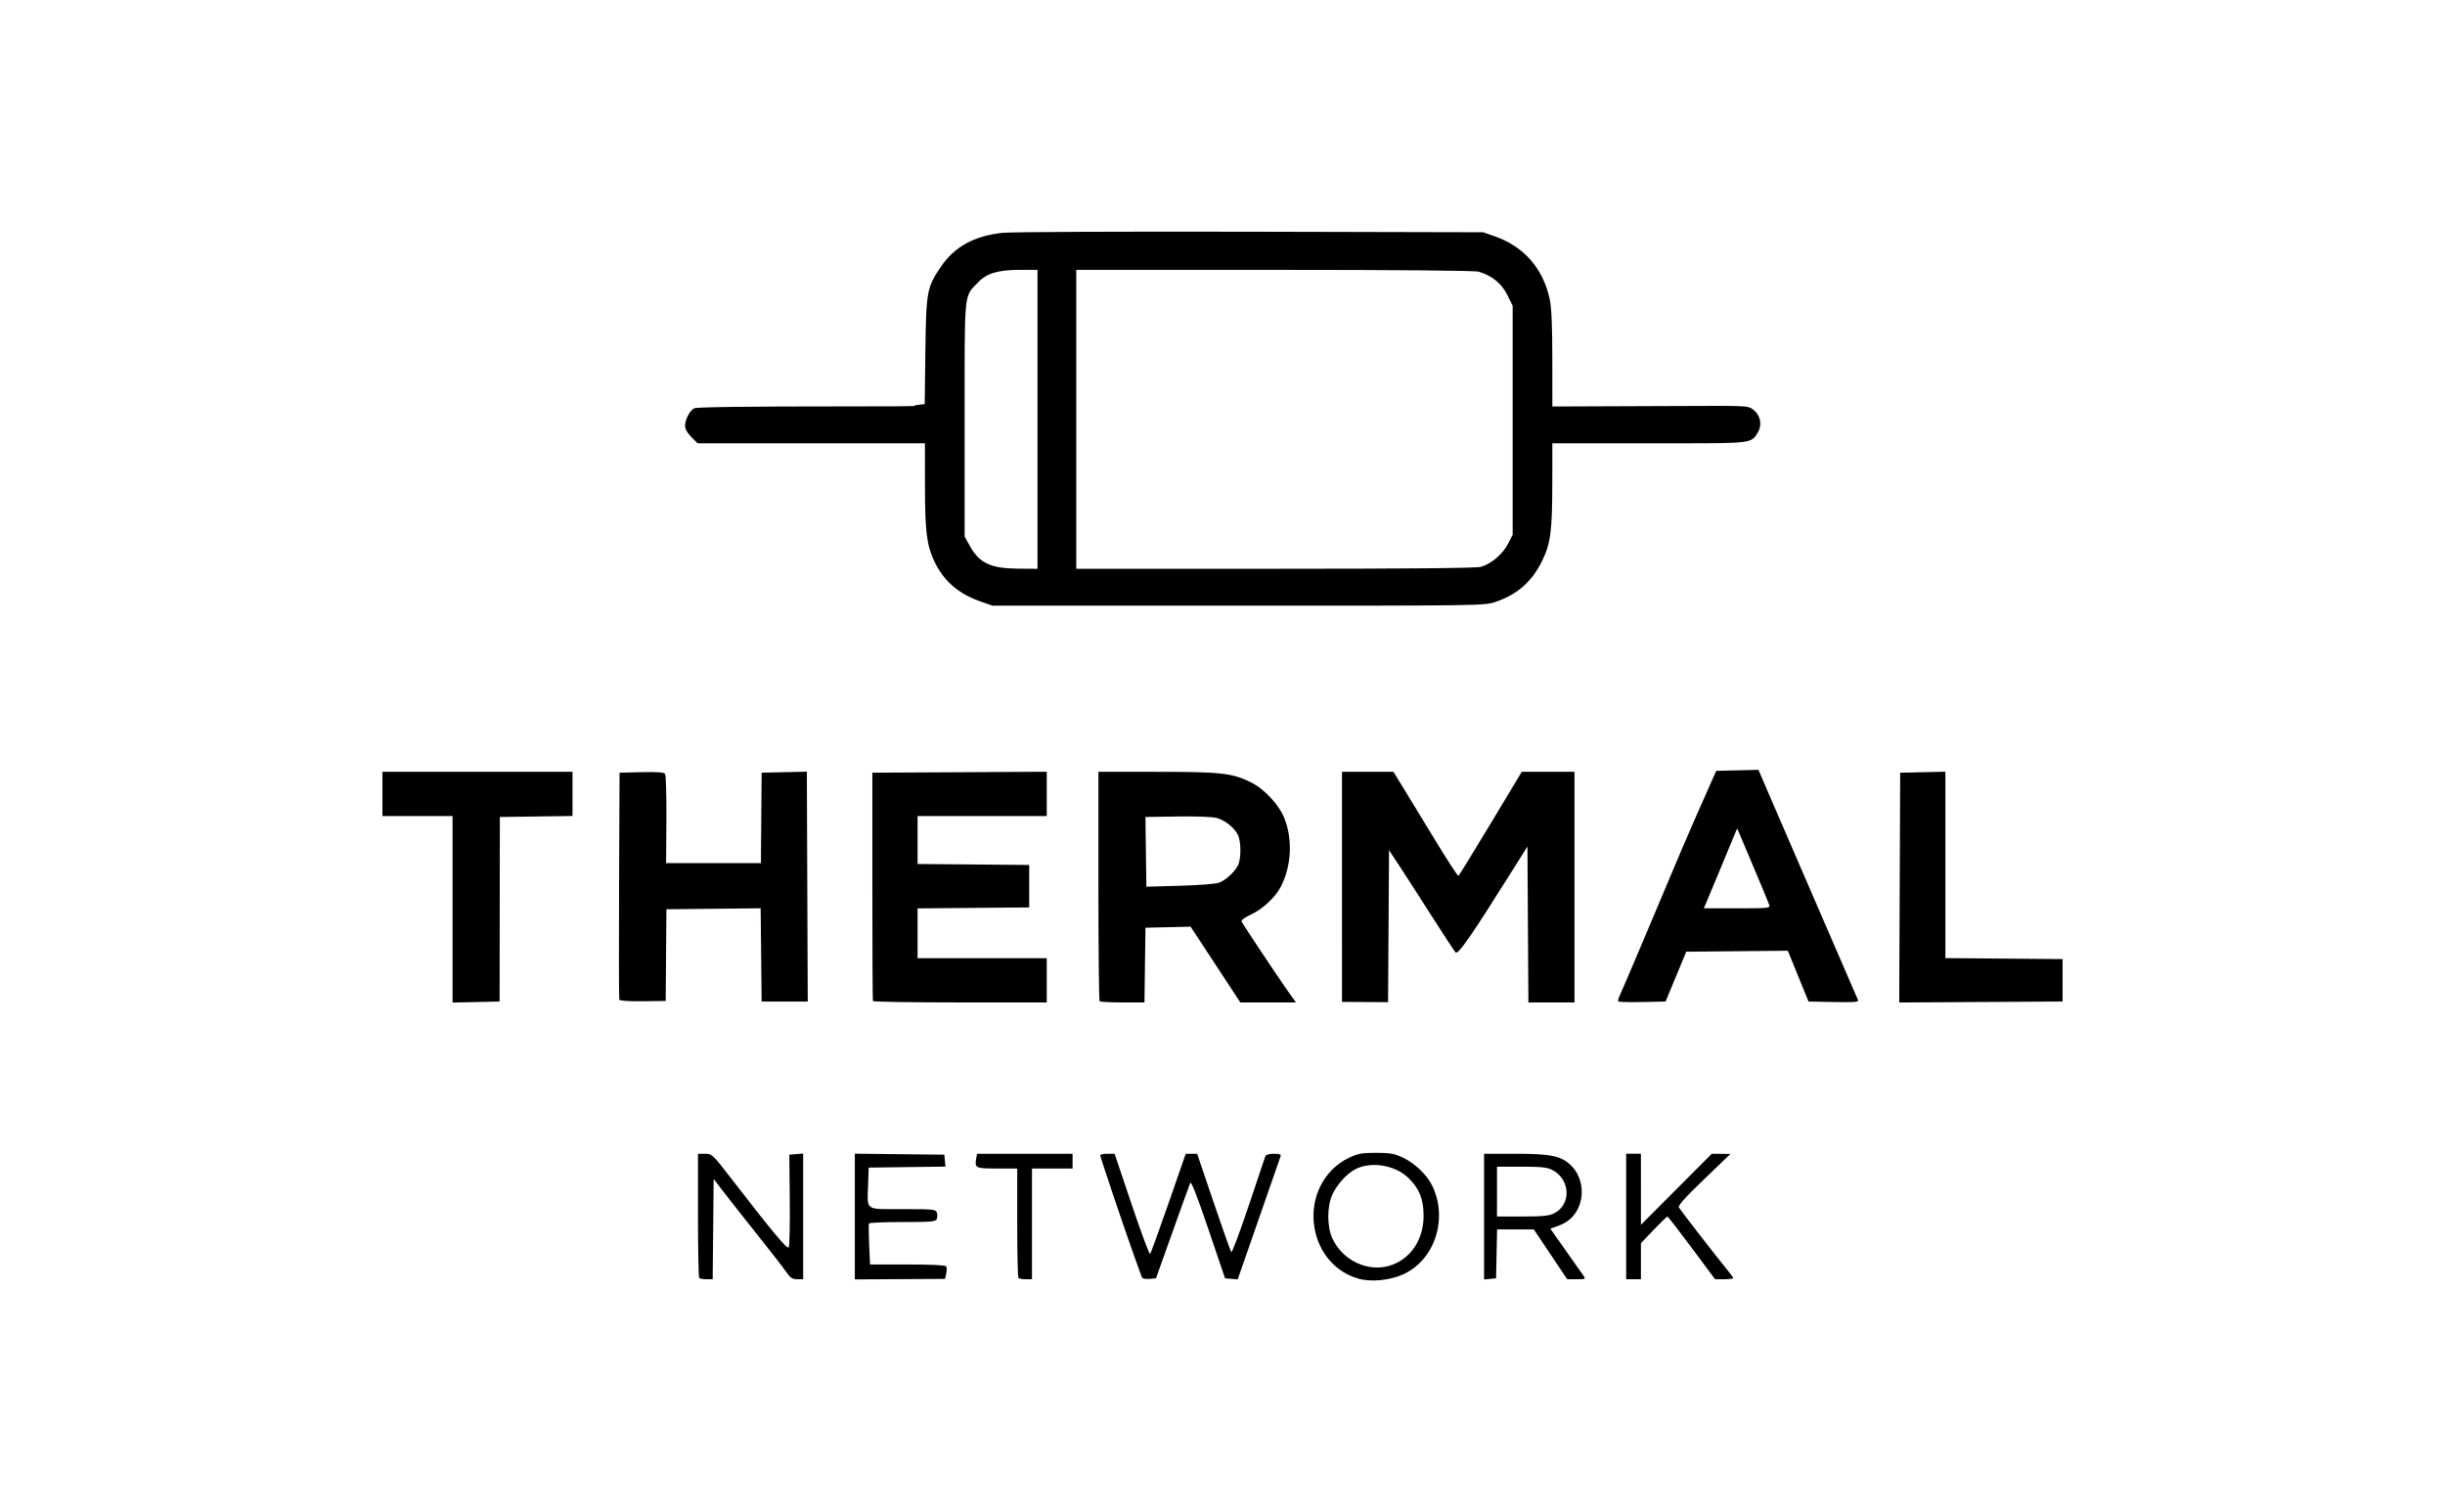
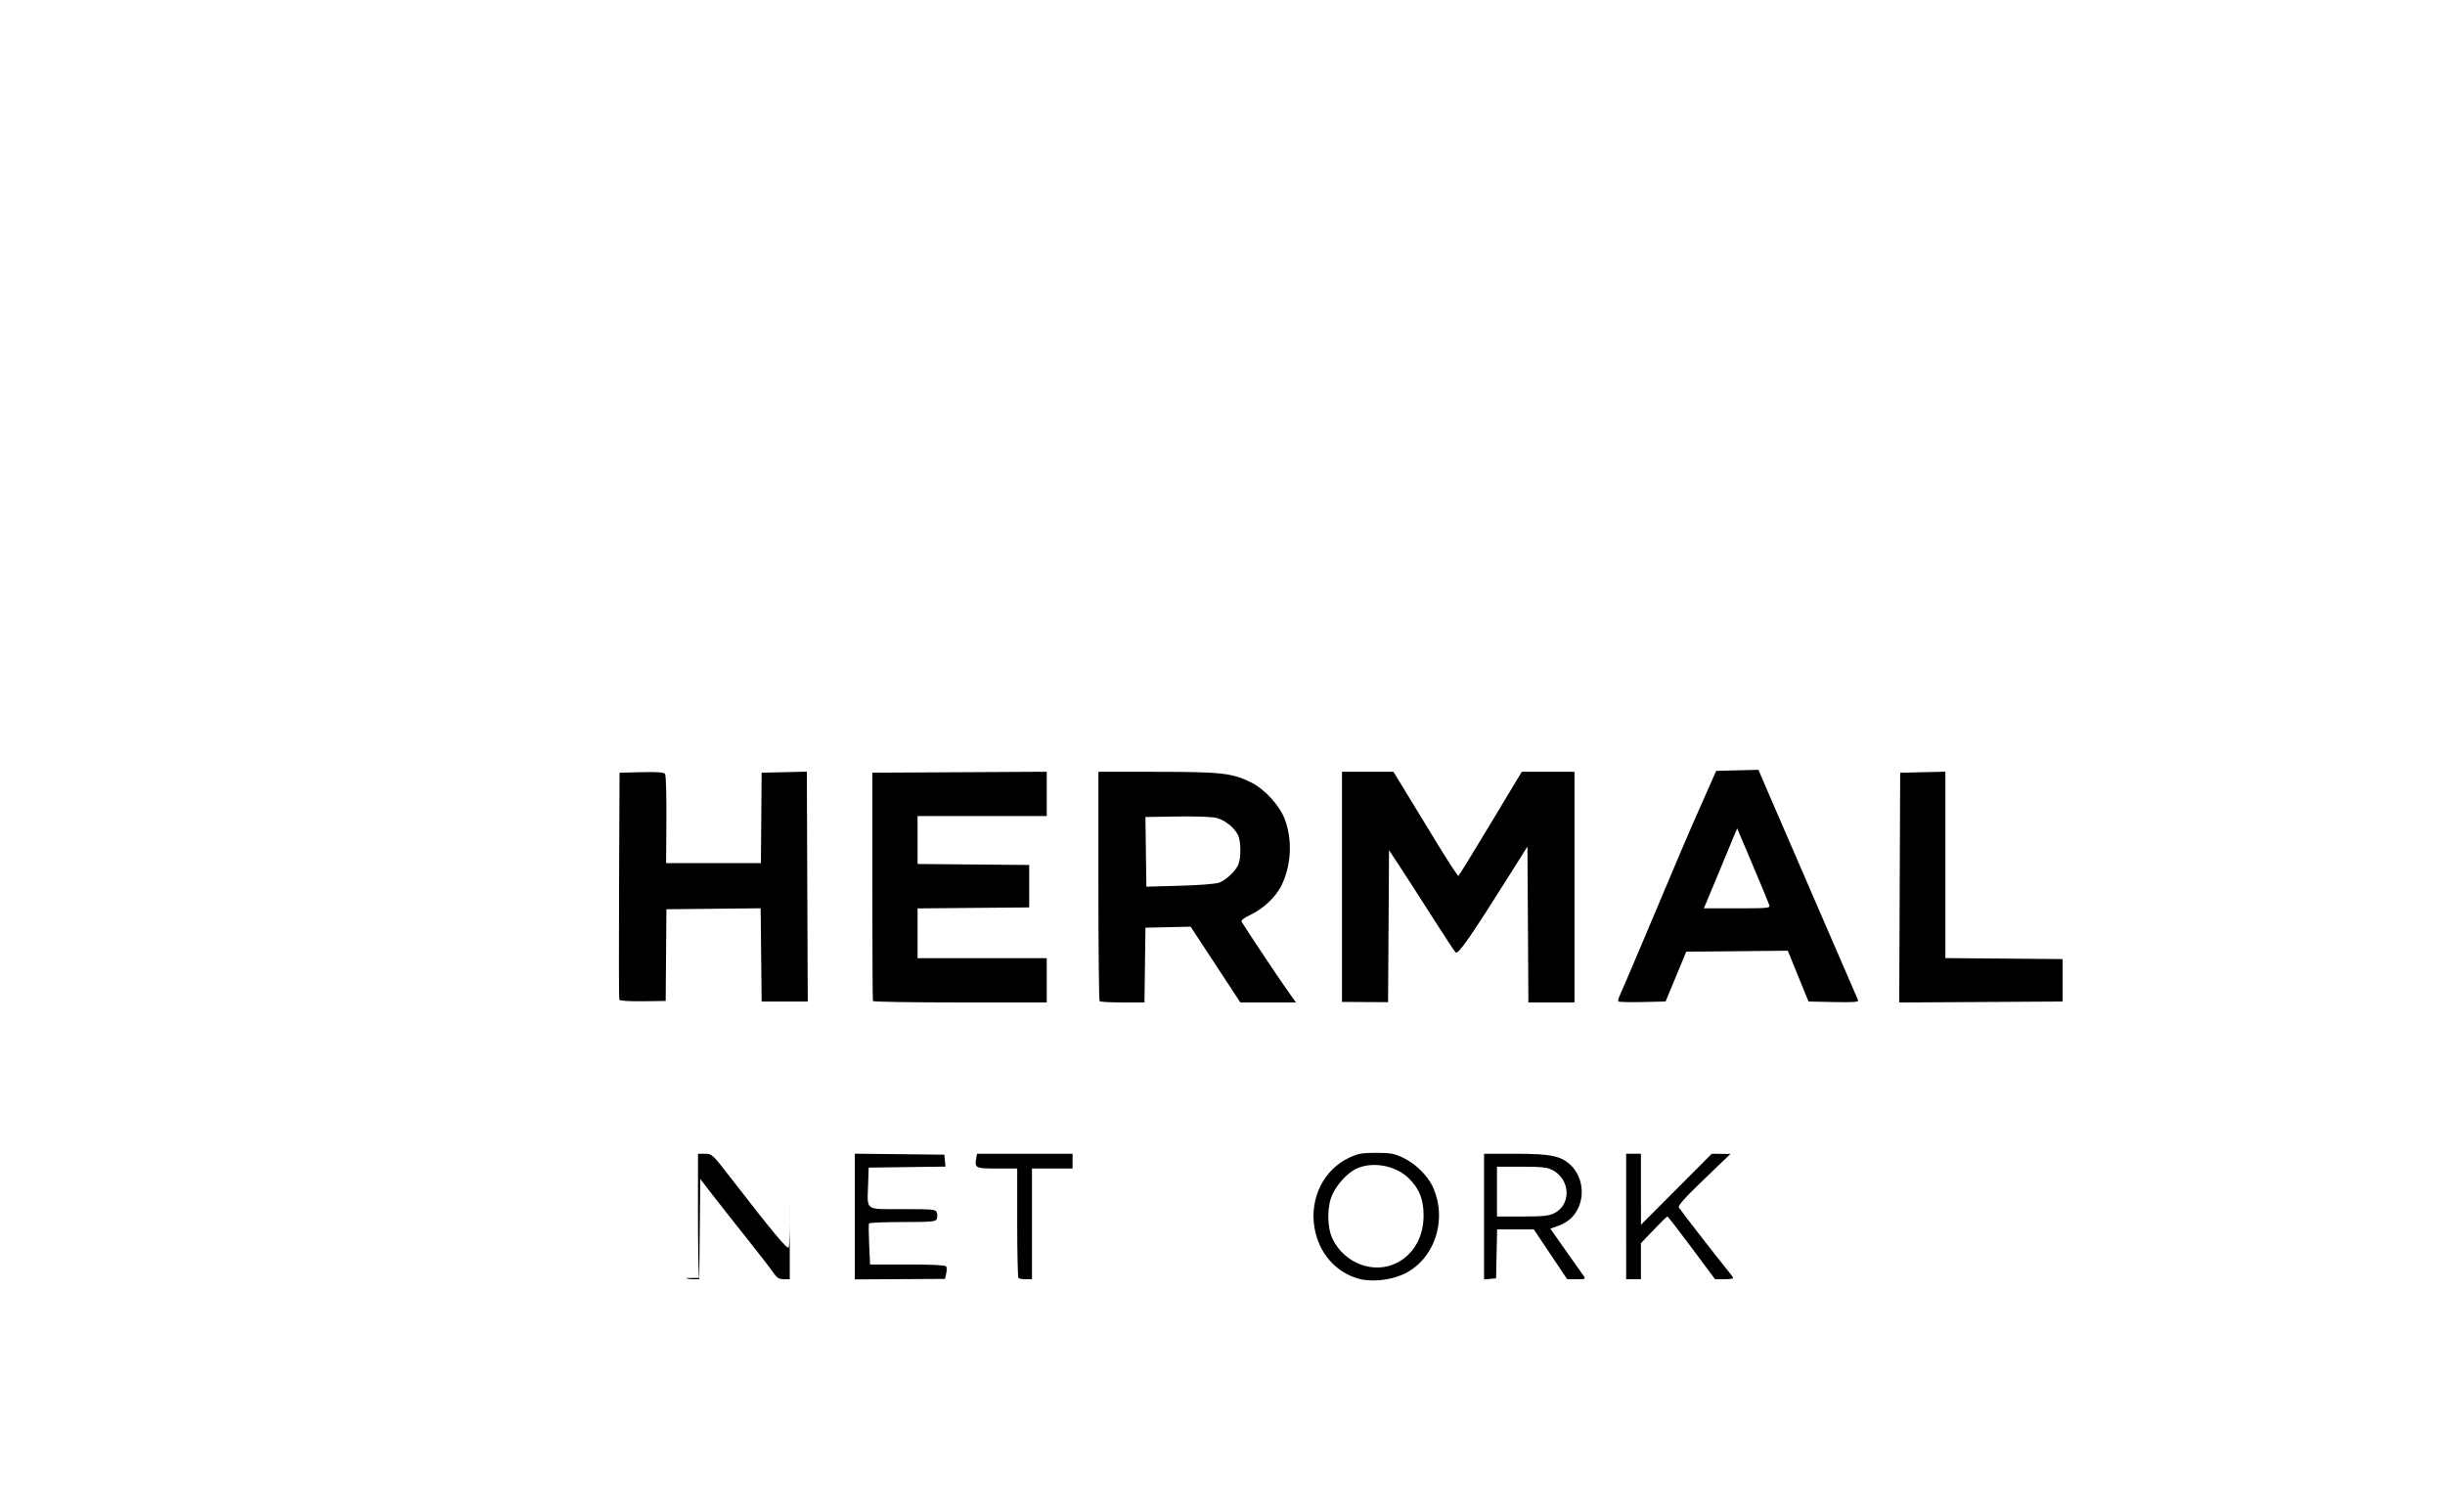
<svg xmlns="http://www.w3.org/2000/svg" xmlns:ns1="http://sodipodi.sourceforge.net/DTD/sodipodi-0.dtd" xmlns:ns2="http://www.inkscape.org/namespaces/inkscape" version="1.1" id="svg1" width="1325" height="819.444" viewBox="0 0 1325 819.444" ns1:docname="thermal-network-logo" ns2:version="1.4.2 (ebf0e940, 2025-05-08)">
  <defs id="defs1" />
  <ns1:namedview id="namedview1" pagecolor="#ffffff" bordercolor="#cccccc" borderopacity="1" ns2:showpageshadow="0" ns2:pageopacity="1" ns2:pagecheckerboard="0" ns2:deskcolor="#d1d1d1" ns2:zoom="0.36" ns2:cx="763.88889" ns2:cy="191.66667" ns2:window-width="1920" ns2:window-height="1027" ns2:window-x="1495" ns2:window-y="25" ns2:window-maximized="0" ns2:current-layer="g1" />
  <g ns2:groupmode="layer" ns2:label="Image" id="g1" transform="translate(-388.889,-833.333)">
    <rect style="fill:#ffffff" id="rect17" width="1325" height="819.444" x="388.889" y="833.333" />
    <g id="g17" transform="translate(27.139,-0.425)">
-       <path style="fill:#000000" d="m 892.893,1159.626 c -12.043,-4.251 -19.968,-11.251 -24.997,-22.078 -3.998,-8.608 -4.881,-16.066 -4.889,-41.297 L 863,1074 h -35.6 -87.6 l -3.4,-3.4 c -2.156,-2.156 -3.4,-4.37 -3.4,-6.05 0,-3.417 2.487,-8.205 4.945,-9.521 1.277,-0.683 26.968,-1.032 84.24,-1.038 47.474,0 32.648,-0.289 35.498,-0.631 l 5.182,-0.623 0.362,-28.619 c 0.408,-32.293 0.812,-34.526 8.254,-45.601 7.373,-10.974 18.127,-16.933 33.52,-18.574 4.773,-0.509 63.751,-0.776 134.5,-0.61 l 126,0.296 6.454,2.265 c 15.672,5.5 26.108,17.472 29.603,33.962 1,4.715 1.413,14.126 1.426,32.418 l 0.017,25.774 69.917,-0.275 c 35.117,-0.138 35.981,-0.228 38.75,1.821 4.079,3.018 5.194,8.244 2.679,12.55 -3.386,5.797 -3.572,5.831 -42.097,5.839 L 1203,1074 l -0.02,21.25 c -0.024,26.151 -0.917,33.061 -5.474,42.369 -5.584,11.405 -13.439,18.316 -25.395,22.344 -5.965,2.01 -7.854,2.037 -139.329,2.016 L 899.5,1161.958 Z M 924,1061 v -81 h -9.319 c -11.987,0 -18.132,1.808 -22.839,6.72 C 884.007,994.897 884.5,989.91 884.5,1061 v 63.5 l 2.845,5.132 c 5.18,9.345 11.297,12.194 26.405,12.298 L 924,1142 Z m 240.225,79.954 c 5.568,-1.546 11.845,-6.85 14.721,-12.437 l 2.555,-4.964 V 1061.527 999.5 l -2.872,-5.85 c -3.069,-6.251 -8.552,-10.701 -15.593,-12.657 -2.211,-0.614 -43.685,-0.984 -110.784,-0.988 L 945,980 v 81 81 l 107.75,-0.01 c 71.142,0 109.016,-0.357 111.475,-1.04 z" id="path16" ns1:nodetypes="ssscccssssscsssscssccssssccssscsccssscsscccscccssscccccc" />
      <path style="fill:#000000" d="m 1391.242,1314.76 0.258,-62.26 12.25,-0.281 12.25,-0.281 v 50.517 50.517 l 31.75,0.264 31.75,0.264 v 11.5 11.5 l -44.258,0.26 -44.258,0.26 z" id="path15" />
      <path style="fill:#000000" d="m 1238.802,1376.468 c -0.324,-0.324 0.013,-1.799 0.747,-3.279 0.735,-1.479 6.356,-14.615 12.491,-29.19 21.051,-50.01 23.837,-56.539 31.786,-74.5 l 7.966,-18 11.448,-0.28 11.448,-0.28 5.067,11.78 c 2.787,6.479 14.812,34.28 26.723,61.78 11.911,27.5 21.904,50.575 22.207,51.279 0.435,1.011 -2.324,1.22 -13.155,1 l -13.705,-0.279 -5.611,-13.765 -5.611,-13.765 -27.523,0.265 -27.523,0.266 -5.594,13.5 -5.594,13.5 -12.491,0.278 c -6.87,0.153 -12.755,0.014 -13.079,-0.31 z m 81.766,-52.255 c -0.312,-0.983 -4.355,-10.732 -8.985,-21.665 l -8.418,-19.878 -1.657,3.915 c -0.911,2.153 -4.065,9.765 -7.008,16.915 -2.943,7.15 -6.268,15.137 -7.39,17.75 l -2.039,4.75 h 18.032 c 16.86,0 17.995,-0.116 17.465,-1.787 z" id="path14" />
      <path style="fill:#000000" d="M 1089,1314.356 V 1252 h 13.939 13.94 l 5.362,8.75 c 2.949,4.812 10.739,17.593 17.311,28.402 6.572,10.809 12.22,19.486 12.55,19.283 0.331,-0.203 8.191,-12.984 17.468,-28.402 L 1186.436,1252 H 1200.718 1215 v 62.5 62.5 h -12.489 -12.489 l -0.261,-42.25 -0.261,-42.25 -9.113,14.5 c -21.757,34.621 -28.506,44.316 -29.839,42.871 -0.696,-0.754 -6.569,-9.696 -13.051,-19.871 -6.482,-10.175 -14.308,-22.325 -17.391,-27 l -5.606,-8.5 -0.261,41.177 -0.261,41.177 -12.489,-0.071 -12.489,-0.071 z" id="path13" />
      <path style="fill:#000000" d="M 957.667,1376.333 C 957.3,1375.967 957,1347.842 957,1313.833 V 1252 l 31.75,0.017 c 34.736,0.019 40.662,0.675 50.751,5.615 7.531,3.688 15.656,12.507 18.502,20.083 4.31,11.472 3.521,25.456 -2.051,36.378 -3.005,5.891 -9.693,12.165 -16.296,15.289 -3.751,1.774 -5.479,3.121 -5.02,3.912 1.894,3.265 19.756,30.095 24.271,36.456 l 5.145,7.25 h -15.066 -15.066 l -13.475,-20.531 -13.475,-20.531 -12.234,0.281 -12.234,0.281 -0.271,20.25 -0.271,20.25 h -11.813 c -6.497,0 -12.113,-0.3 -12.479,-0.667 z M 1022.5,1312.063 c 3.646,-1.447 8.18,-5.609 10.089,-9.263 1.84,-3.522 1.809,-13.128 -0.053,-16.73 -2.063,-3.99 -6.951,-7.835 -11.527,-9.067 -2.23,-0.6 -11.311,-0.933 -21.205,-0.776 L 982.5,1276.5 l 0.044,4 c 0.024,2.2 0.136,10.697 0.25,18.883 l 0.206,14.883 18.25,-0.506 c 10.513,-0.292 19.522,-1.011 21.25,-1.696 z" id="path12" />
      <path style="fill:#000000" d="m 834.804,1376.25 c -0.173,-0.412 -0.312,-28.425 -0.309,-62.25 l 0.005,-61.5 47.25,-0.26 47.25,-0.26 V 1263.99 1276 h -35 -35 v 12.985 12.985 l 30.25,0.265 30.25,0.265 v 11.5 11.5 l -30.25,0.265 -30.25,0.265 V 1339.515 1353 h 35 35 v 12 12 h -46.941 c -25.818,0 -47.082,-0.338 -47.255,-0.75 z" id="path11" />
      <path style="fill:#000000" d="m 697.363,1375.5 c -0.21,-0.55 -0.265,-28.45 -0.122,-62 l 0.259,-61 11.92,-0.283 c 8.851,-0.21 12.139,0.047 12.769,1 0.467,0.706 0.779,11.858 0.693,24.783 l -0.155,23.5 h 25.688 25.688 l 0.198,-24.5 0.198,-24.5 12.25,-0.281 12.25,-0.281 0.212,57.031 c 0.116,31.367 0.229,59.393 0.25,62.281 l 0.038,5.25 H 787 774.5 l -0.267,-25.267 -0.267,-25.267 -25.534,0.267 -25.534,0.267 -0.199,24.847 -0.199,24.847 -12.378,0.153 c -7.475,0.092 -12.529,-0.243 -12.759,-0.847 z" id="path10" />
-       <path style="fill:#000000" d="M 607,1326.53 V 1276 h -19 -19 v -12 -12 h 51.5 51.5 v 11.979 11.979 l -19.683,0.271 -19.683,0.271 -0.071,50 -0.071,50 -12.745,0.28 -12.745,0.28 z" id="path9" />
      <path style="fill:#000000" d="m 1243,1493 v -34 h 4 4 l 0.01,19.25 0.01,19.25 19.189,-19.25 19.189,-19.25 5.054,0.051 5.054,0.051 -14.385,13.826 c -10.406,10.002 -14.151,14.206 -13.541,15.199 1.157,1.881 20.849,27.289 25.586,33.011 2.112,2.551 3.839,4.914 3.839,5.25 0,0.336 -2.209,0.611 -4.908,0.611 h -4.908 l -12.655,-17 c -6.96,-9.35 -12.891,-17 -13.181,-17 -0.289,0 -3.636,3.255 -7.437,7.234 l -6.911,7.234 v 9.766 9.766 h -4 -4 z" id="path7" />
      <path style="fill:#000000" d="M 1166,1493.063 V 1459 h 16.819 c 19.467,0 24.971,1.151 30.315,6.341 5.936,5.765 7.529,15.593 3.781,23.336 -2.275,4.7 -5.842,7.71 -11.428,9.644 l -3.599,1.246 8.306,11.783 c 4.568,6.48 8.924,12.653 9.678,13.716 1.304,1.839 1.12,1.934 -3.732,1.934 h -5.104 L 1202,1513.5 1192.965,1500 h -9.953 -9.953 l -0.279,13.25 -0.279,13.25 -3.25,0.313 -3.25,0.313 z m 38,-1.815 c 9.427,-4.709 8.8,-18.463 -1.071,-23.497 -2.753,-1.404 -6.041,-1.749 -16.679,-1.75 H 1173 v 13.5 13.5 h 13.75 c 11.087,0 14.428,-0.34 17.25,-1.75 z" id="path6" />
-       <path style="fill:#000000" d="M 980.51,1525.811 C 980.25,1525.09 978.41,1520 976.423,1514.5 971.386,1500.562 958,1460.842 958,1459.832 c 0,-0.458 1.75,-0.832 3.889,-0.832 h 3.889 l 9.271,27.54 c 5.099,15.147 9.59,27.184 9.979,26.75 0.39,-0.434 4.892,-12.827 10.005,-27.54 l 9.296,-26.75 h 3.09 3.09 l 8.902,26.25 c 4.896,14.438 9.22,26.616 9.608,27.063 0.388,0.447 4.608,-10.803 9.376,-25 4.768,-14.197 8.866,-26.375 9.106,-27.063 0.254,-0.728 2.163,-1.25 4.575,-1.25 2.881,0 4.003,0.38 3.694,1.25 -0.245,0.688 -5.58,16 -11.857,34.029 l -11.412,32.779 -3.441,-0.279 -3.441,-0.279 -9.059,-26.721 c -6.071,-17.907 -9.298,-26.153 -9.784,-25 -0.399,0.947 -4.742,12.971 -9.651,26.721 l -8.925,25 -3.607,0.311 c -2.304,0.199 -3.779,-0.163 -4.081,-1 z" id="path5" />
      <path style="fill:#000000" d="M 913.667,1526.333 C 913.3,1525.967 913,1512.467 913,1496.333 V 1467 h -10.927 c -11.791,0 -12.24,-0.229 -11.245,-5.75 l 0.405,-2.25 H 917.117 943 v 4 4 h -11 -11 v 30 30 h -3.333 c -1.833,0 -3.633,-0.3 -4,-0.667 z" id="path4" />
      <path style="fill:#000000" d="m 825,1493.026 v -34.061 l 24.25,0.268 24.25,0.268 0.312,3.229 0.312,3.229 -20.812,0.271 -20.812,0.271 -0.294,9 c -0.481,14.723 -2.179,13.5 18.746,13.5 16.583,0 17.957,0.138 18.504,1.859 0.325,1.022 0.307,2.598 -0.04,3.5 -0.551,1.436 -2.853,1.641 -18.464,1.641 -9.809,0 -18.028,0.338 -18.264,0.75 -0.237,0.412 -0.204,5.588 0.072,11.5 l 0.502,10.75 h 20.31 c 12.784,0 20.544,0.38 20.943,1.024 0.348,0.563 0.348,2.32 6e-4,3.904 l -0.632,2.88 -24.442,0.139 -24.442,0.139 z" id="path3" />
-       <path style="fill:#000000" d="M 740.667,1526.333 C 740.3,1525.967 740,1510.667 740,1492.333 V 1459 h 3.826 c 3.72,0 4.101,0.355 13.68,12.75 23.213,30.035 30.884,39.236 31.678,37.995 0.438,-0.685 0.689,-12.27 0.556,-25.745 l -0.241,-24.5 3.75,-0.31 3.75,-0.31 V 1492.94 1527 l -3.25,-0.01 c -2.626,-0.01 -3.73,-0.717 -5.75,-3.702 -1.375,-2.032 -7.904,-10.467 -14.509,-18.743 -6.605,-8.276 -14.93,-18.834 -18.5,-23.461 l -6.491,-8.413 -0.266,27.163 -0.266,27.163 h -3.317 c -1.825,0 -3.617,-0.3 -3.984,-0.667 z" id="path2" />
+       <path style="fill:#000000" d="M 740.667,1526.333 C 740.3,1525.967 740,1510.667 740,1492.333 V 1459 h 3.826 c 3.72,0 4.101,0.355 13.68,12.75 23.213,30.035 30.884,39.236 31.678,37.995 0.438,-0.685 0.689,-12.27 0.556,-25.745 V 1492.94 1527 l -3.25,-0.01 c -2.626,-0.01 -3.73,-0.717 -5.75,-3.702 -1.375,-2.032 -7.904,-10.467 -14.509,-18.743 -6.605,-8.276 -14.93,-18.834 -18.5,-23.461 l -6.491,-8.413 -0.266,27.163 -0.266,27.163 h -3.317 c -1.825,0 -3.617,-0.3 -3.984,-0.667 z" id="path2" />
      <path style="fill:#000000" d="m 1097.951,1526.701 c -12.614,-3.578 -21.718,-14.223 -23.912,-27.96 -2.536,-15.873 5.146,-31.184 18.875,-37.622 4.731,-2.219 6.965,-2.62 14.586,-2.62 7.607,0 9.851,0.402 14.5,2.594 6.505,3.068 13.071,9.355 15.923,15.246 8.697,17.965 1.302,40.35 -15.878,48.059 -7.237,3.248 -17.353,4.214 -24.094,2.302 z m 20.873,-8.631 c 9.107,-4.694 14.398,-14.092 14.398,-25.57 0,-8.863 -2.336,-14.672 -8.182,-20.345 -7.284,-7.069 -20.235,-9.208 -28.831,-4.763 -4.483,2.318 -9.715,8.037 -12.292,13.435 -3.101,6.497 -3.122,17.804 -0.047,24.246 6.408,13.421 22.513,19.409 34.953,12.997 z" id="path1" />
    </g>
  </g>
</svg>